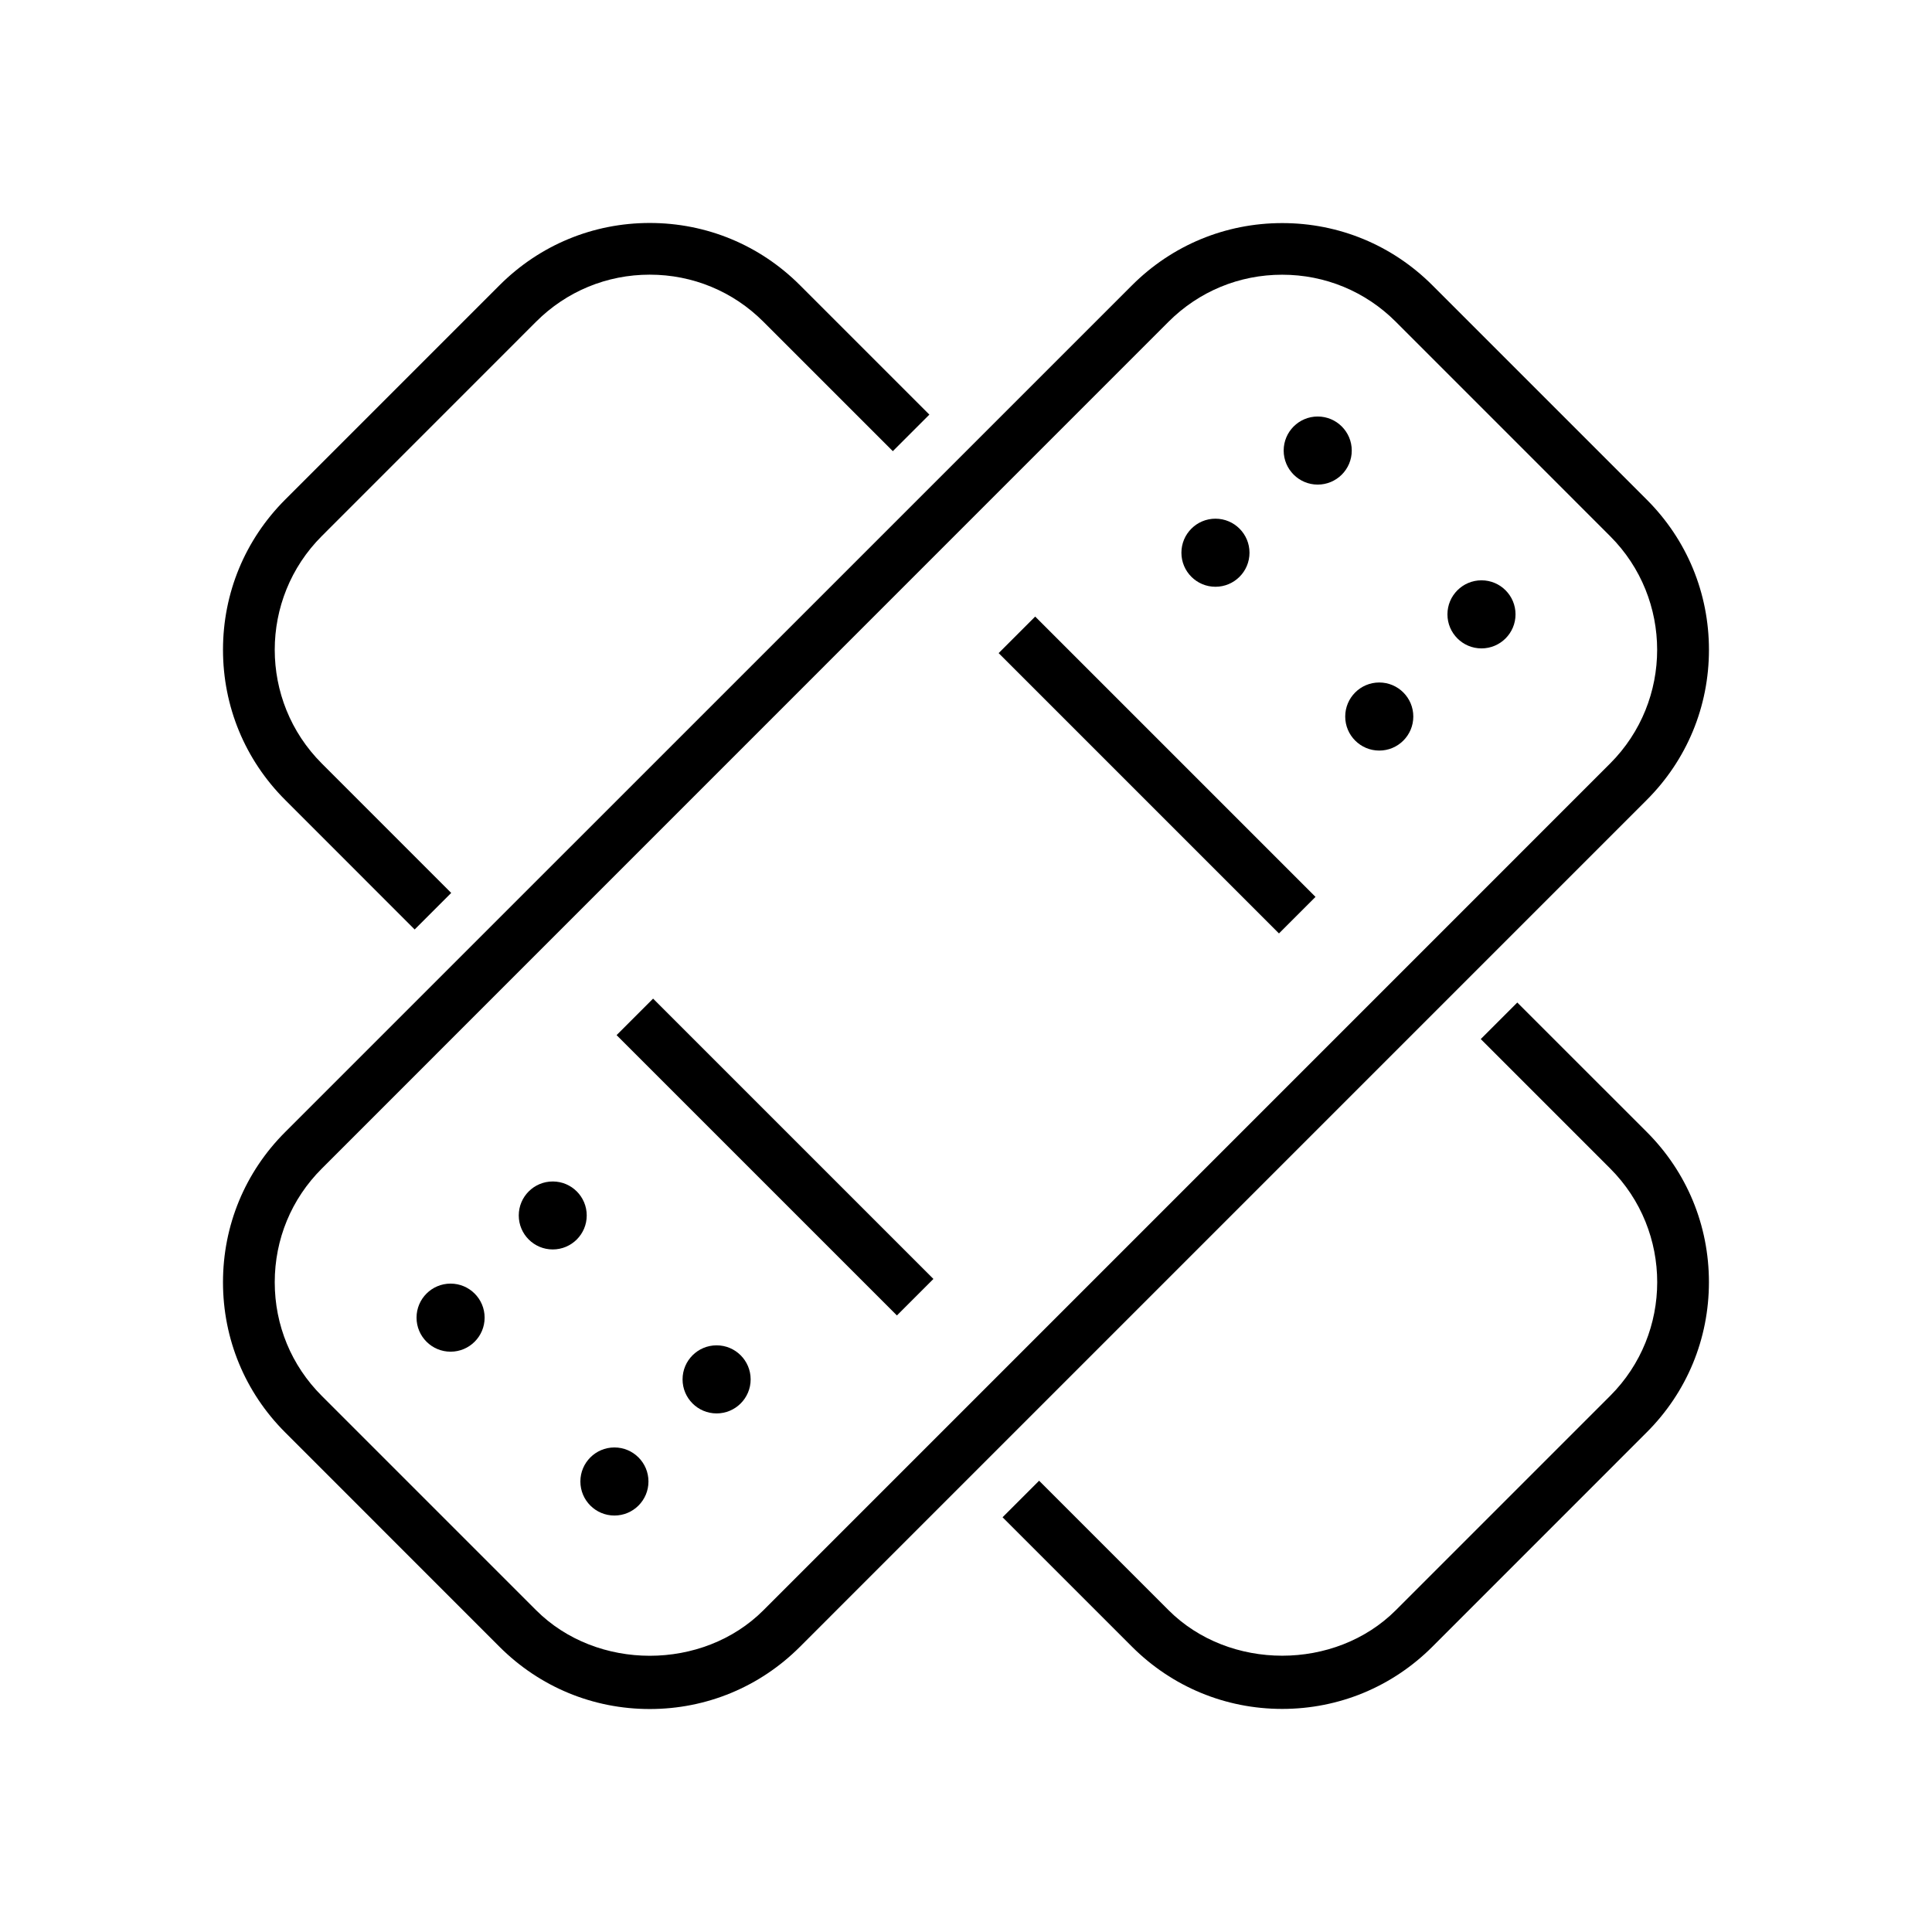
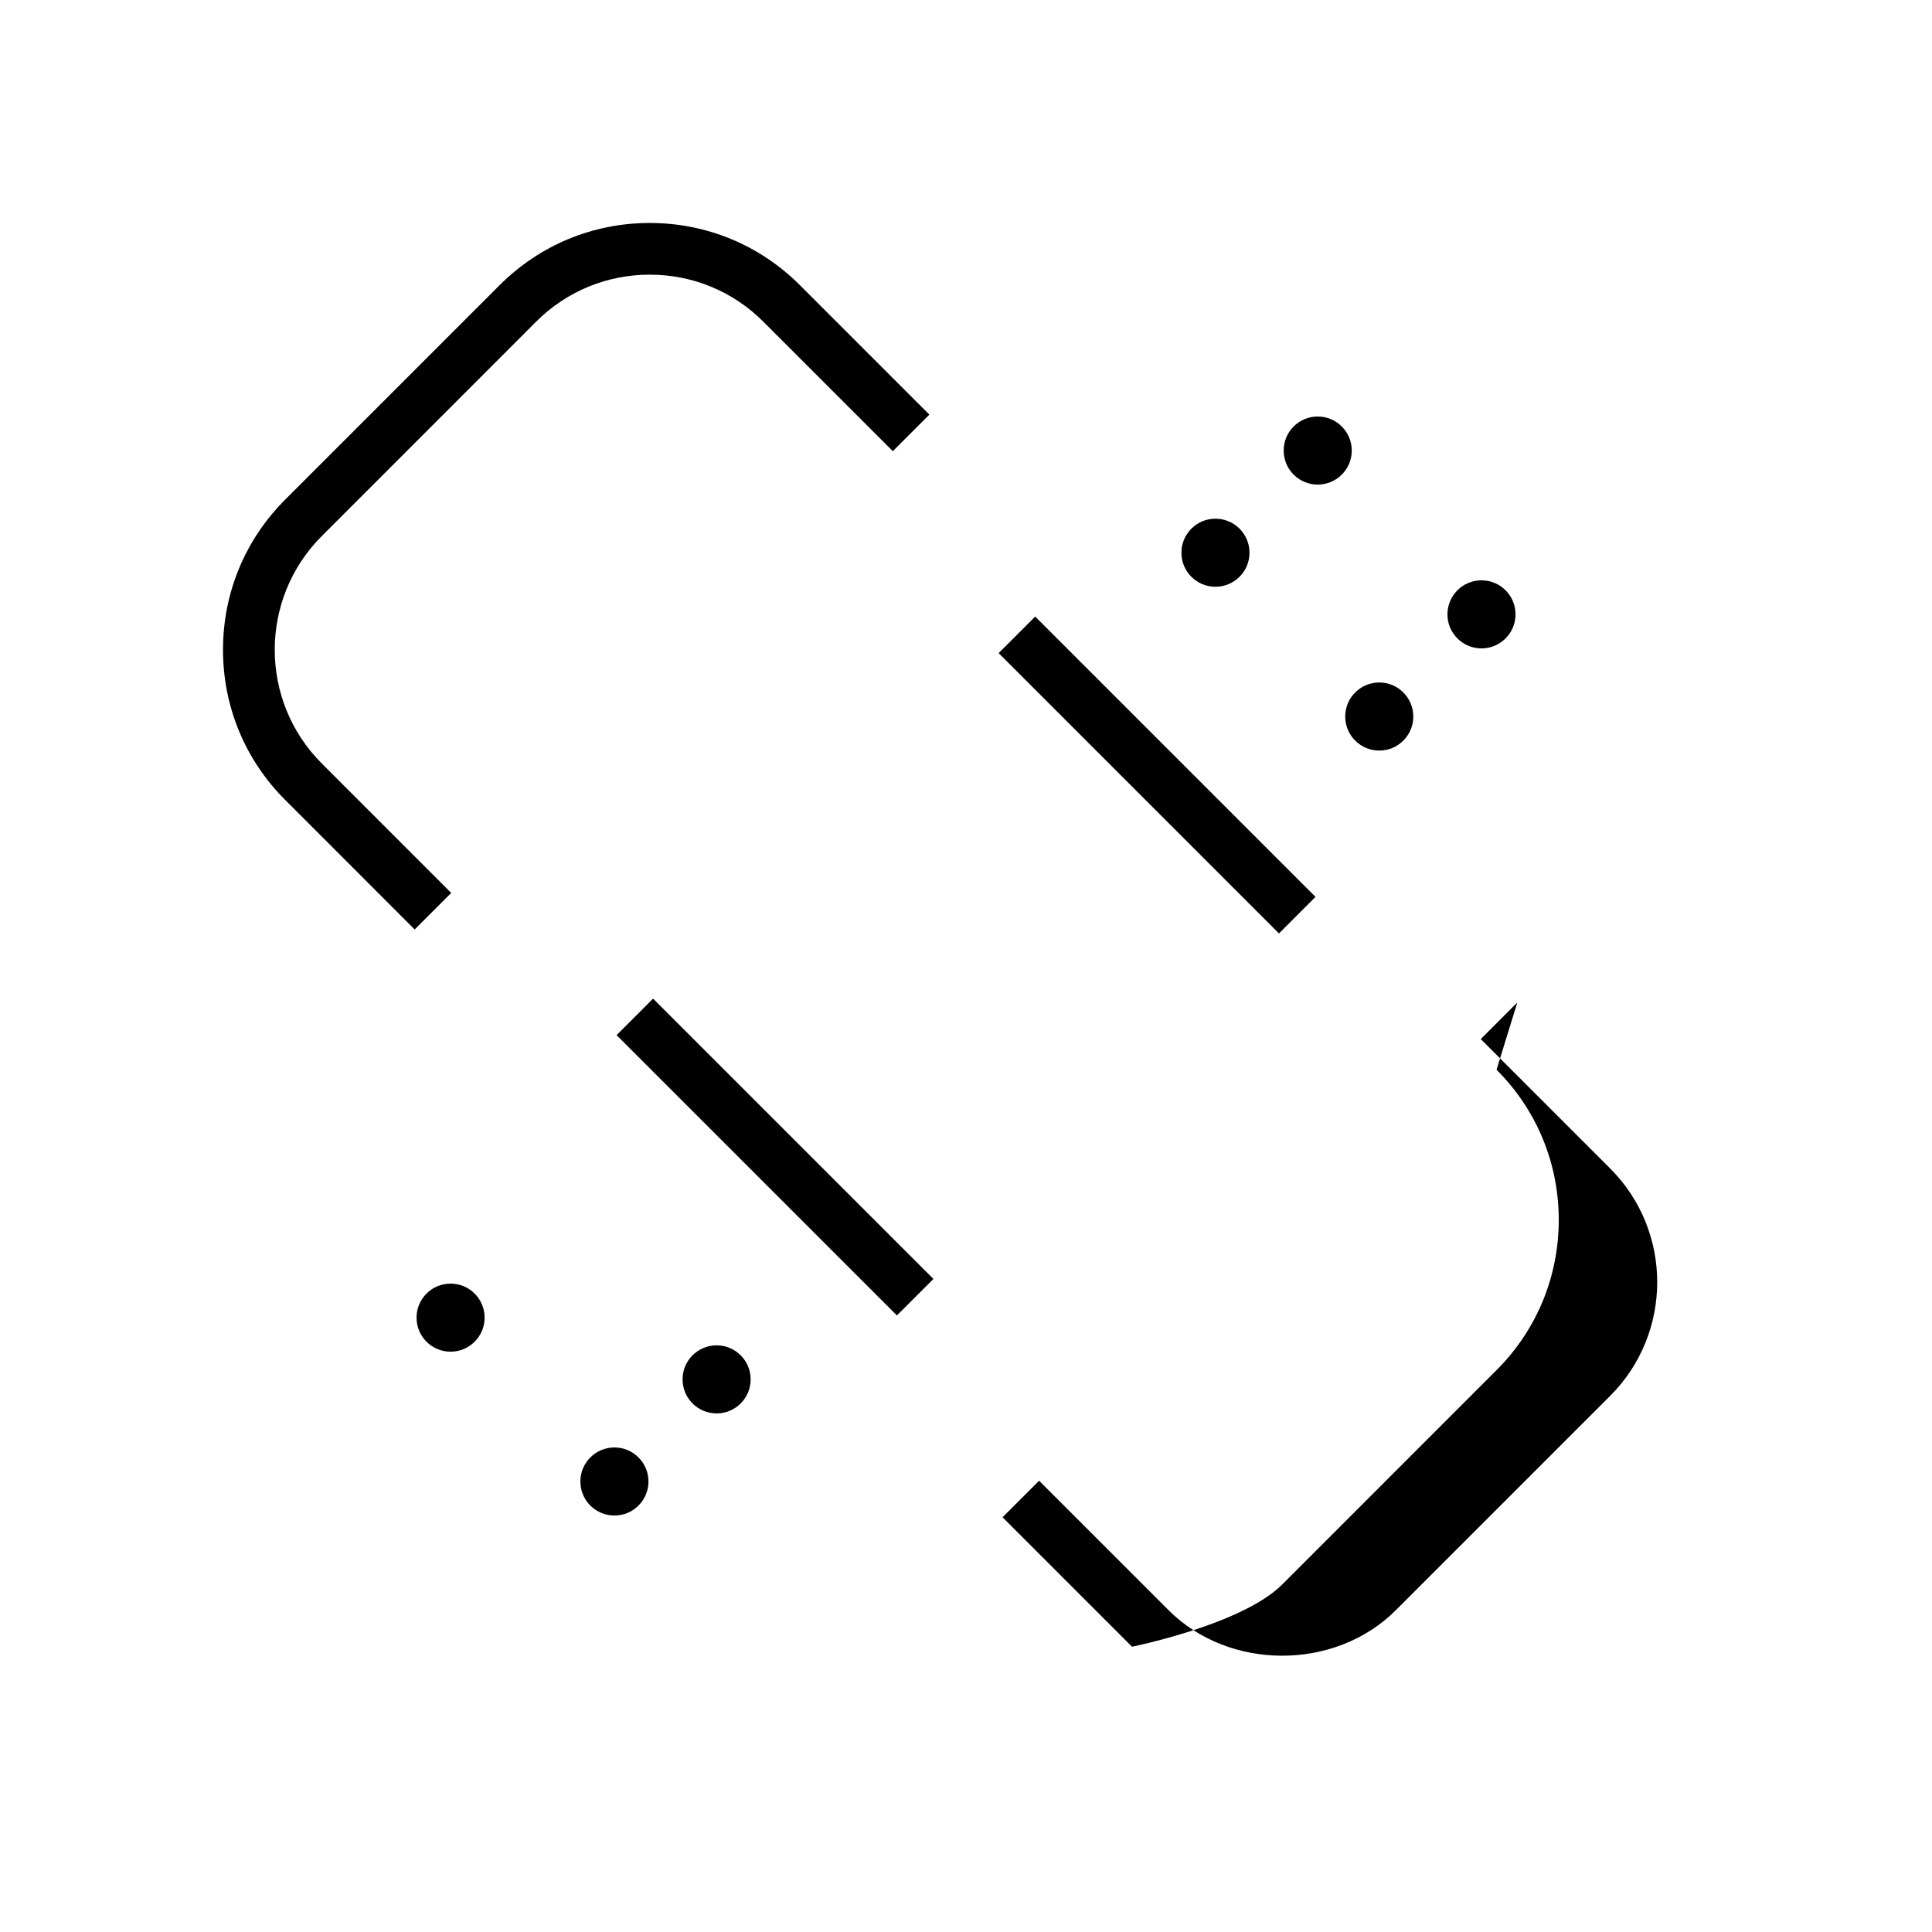
<svg xmlns="http://www.w3.org/2000/svg" fill="#000000" width="800px" height="800px" version="1.1" viewBox="144 144 512 512">
  <g>
    <path d="m502.23 263.4c0 4.984-4.039 9.023-9.023 9.023-4.981 0-9.02-4.039-9.02-9.023 0-4.981 4.039-9.02 9.02-9.02 4.984 0 9.023 4.039 9.023 9.02" />
    <path d="m475.13 290.48c0 4.981-4.039 9.02-9.02 9.02-4.984 0-9.023-4.039-9.023-9.02 0-4.984 4.039-9.023 9.023-9.023 4.981 0 9.02 4.039 9.02 9.023" />
    <path d="m272.43 493.19c0 4.981-4.039 9.02-9.023 9.02-4.981 0-9.02-4.039-9.02-9.02s4.039-9.02 9.02-9.02c4.984 0 9.023 4.039 9.023 9.02" />
-     <path d="m299.49 466.11c0 4.973-4.031 9.004-9.004 9.004-4.977 0-9.008-4.031-9.008-9.004 0-4.977 4.031-9.008 9.008-9.008 4.973 0 9.004 4.031 9.004 9.008" />
    <path d="m315.85 536.61c0 4.984-4.039 9.023-9.023 9.023-4.981 0-9.02-4.039-9.02-9.023 0-4.981 4.039-9.02 9.02-9.02 4.984 0 9.023 4.039 9.023 9.02" />
    <path d="m342.93 509.55c0 4.981-4.039 9.02-9.02 9.02-4.984 0-9.023-4.039-9.023-9.02 0-4.984 4.039-9.023 9.023-9.023 4.981 0 9.02 4.039 9.02 9.023" />
    <path d="m518.54 333.89c0 4.981-4.039 9.02-9.02 9.02-4.984 0-9.023-4.039-9.023-9.02 0-4.984 4.039-9.023 9.023-9.023 4.981 0 9.02 4.039 9.02 9.023" />
    <path d="m545.63 306.81c0 4.984-4.039 9.023-9.023 9.023-4.981 0-9.02-4.039-9.02-9.023 0-4.981 4.039-9.02 9.02-9.02 4.984 0 9.023 4.039 9.023 9.02" />
-     <path d="m596.89 316.21c0-15.035-5.84-29.172-16.484-39.801l-56.805-56.805c-10.645-10.645-24.766-16.484-39.801-16.484-15.035 0-29.172 5.856-39.801 16.484l-224.42 224.4c-10.645 10.629-16.484 24.75-16.484 39.801 0 15.035 5.84 29.172 16.484 39.801l56.805 56.82c10.645 10.629 24.766 16.484 39.801 16.484s29.172-5.856 39.801-16.484l224.4-224.41c10.66-10.645 16.504-24.785 16.504-39.805zm-250.57 254.52c-16.09 16.09-44.145 16.09-60.238 0l-56.805-56.805c-8.062-8.047-12.469-18.734-12.469-30.117 0-11.383 4.41-22.074 12.469-30.117l224.39-224.42c8.062-8.047 18.734-12.469 30.117-12.469 11.383 0 22.074 4.426 30.117 12.469l56.805 56.82c16.609 16.609 16.609 43.625 0 60.238z" />
-     <path d="m546.1 409.68-9.684 9.684 34.305 34.305c16.609 16.609 16.609 43.625 0 60.238l-56.805 56.805c-16.09 16.09-44.145 16.09-60.238 0l-34.305-34.305-9.684 9.684 34.305 34.305c10.645 10.629 24.766 16.484 39.801 16.484s29.172-5.856 39.801-16.484l56.805-56.82c10.645-10.629 16.484-24.766 16.484-39.801 0-15.035-5.84-29.172-16.484-39.801z" />
+     <path d="m546.1 409.68-9.684 9.684 34.305 34.305c16.609 16.609 16.609 43.625 0 60.238l-56.805 56.805c-16.09 16.09-44.145 16.09-60.238 0l-34.305-34.305-9.684 9.684 34.305 34.305s29.172-5.856 39.801-16.484l56.805-56.82c10.645-10.629 16.484-24.766 16.484-39.801 0-15.035-5.84-29.172-16.484-39.801z" />
    <path d="m253.89 390.32 9.684-9.684-34.309-34.32c-16.609-16.609-16.609-43.625 0-60.238l56.805-56.82c8.047-8.047 18.734-12.469 30.117-12.469 11.383 0 22.074 4.426 30.117 12.469l34.305 34.305 9.684-9.684-34.305-34.305c-10.645-10.645-24.766-16.484-39.801-16.484s-29.156 5.859-39.801 16.5l-56.805 56.805c-10.645 10.645-16.484 24.766-16.484 39.801s5.84 29.172 16.484 39.801z" />
    <path d="m482.94 391.37-74.289-74.289 9.684-9.684 74.289 74.289z" />
    <path d="m381.69 492.61-74.289-74.289 9.676-9.676 74.289 74.289z" />
  </g>
</svg>